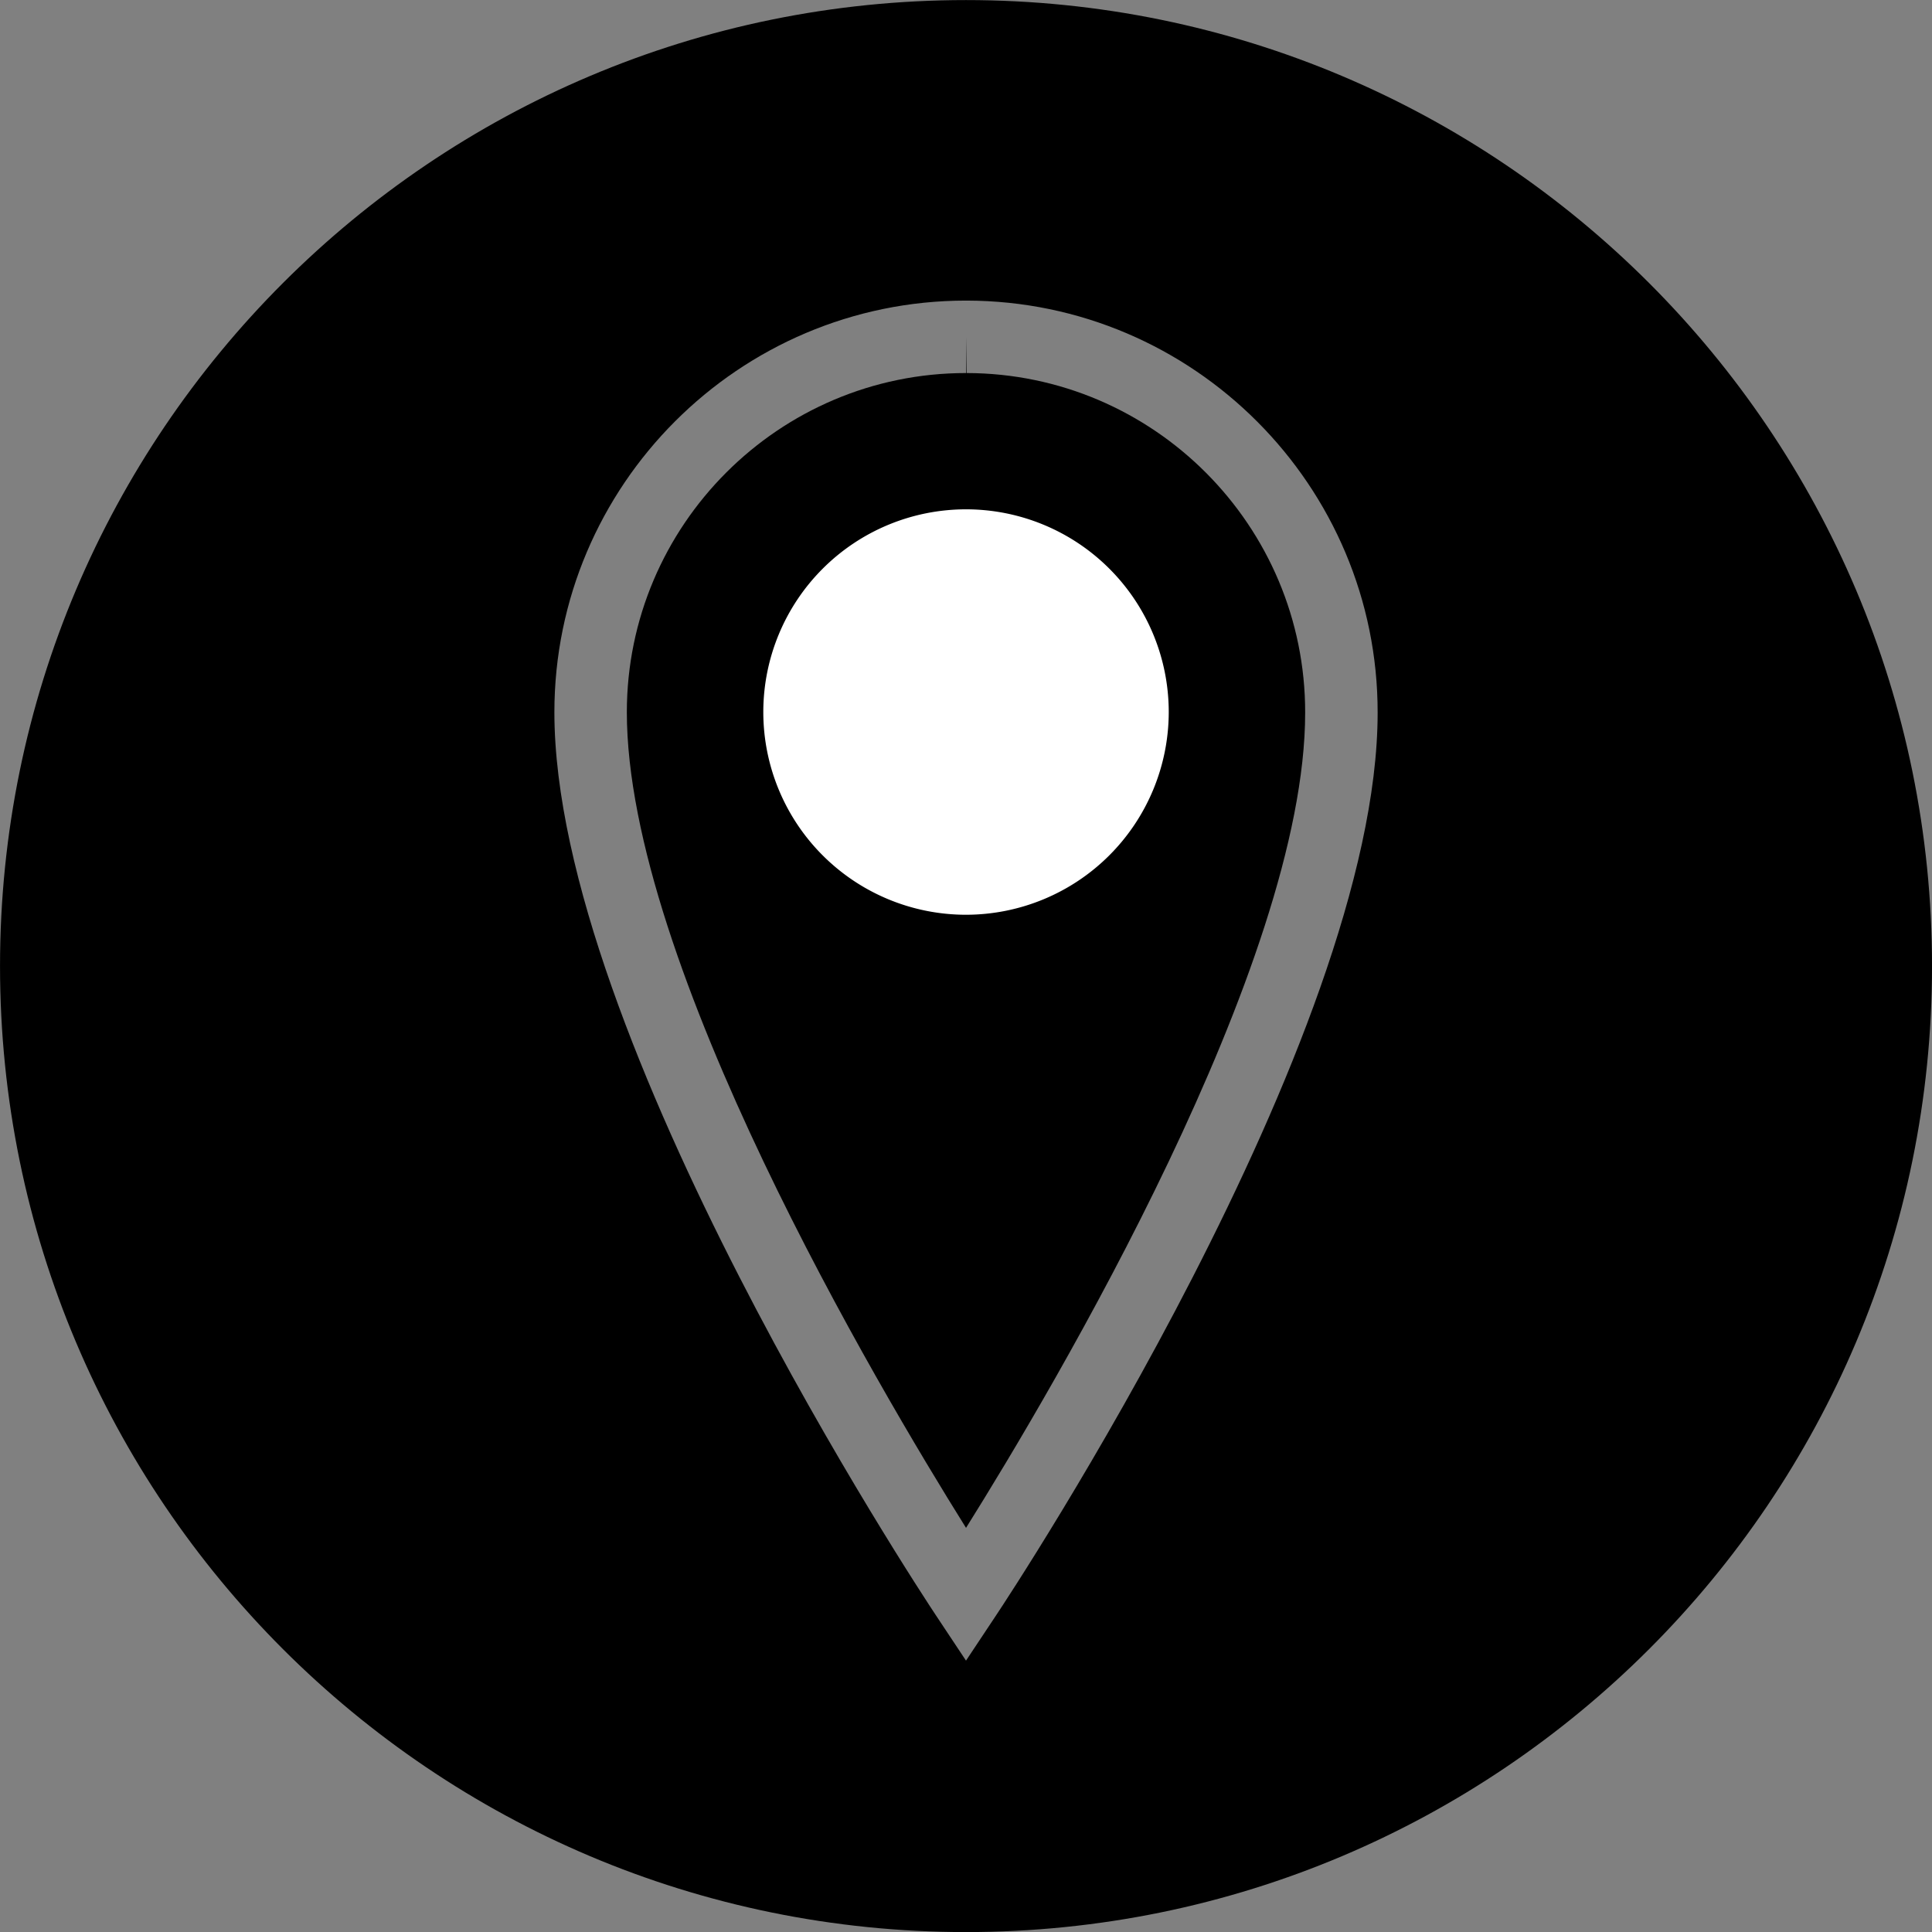
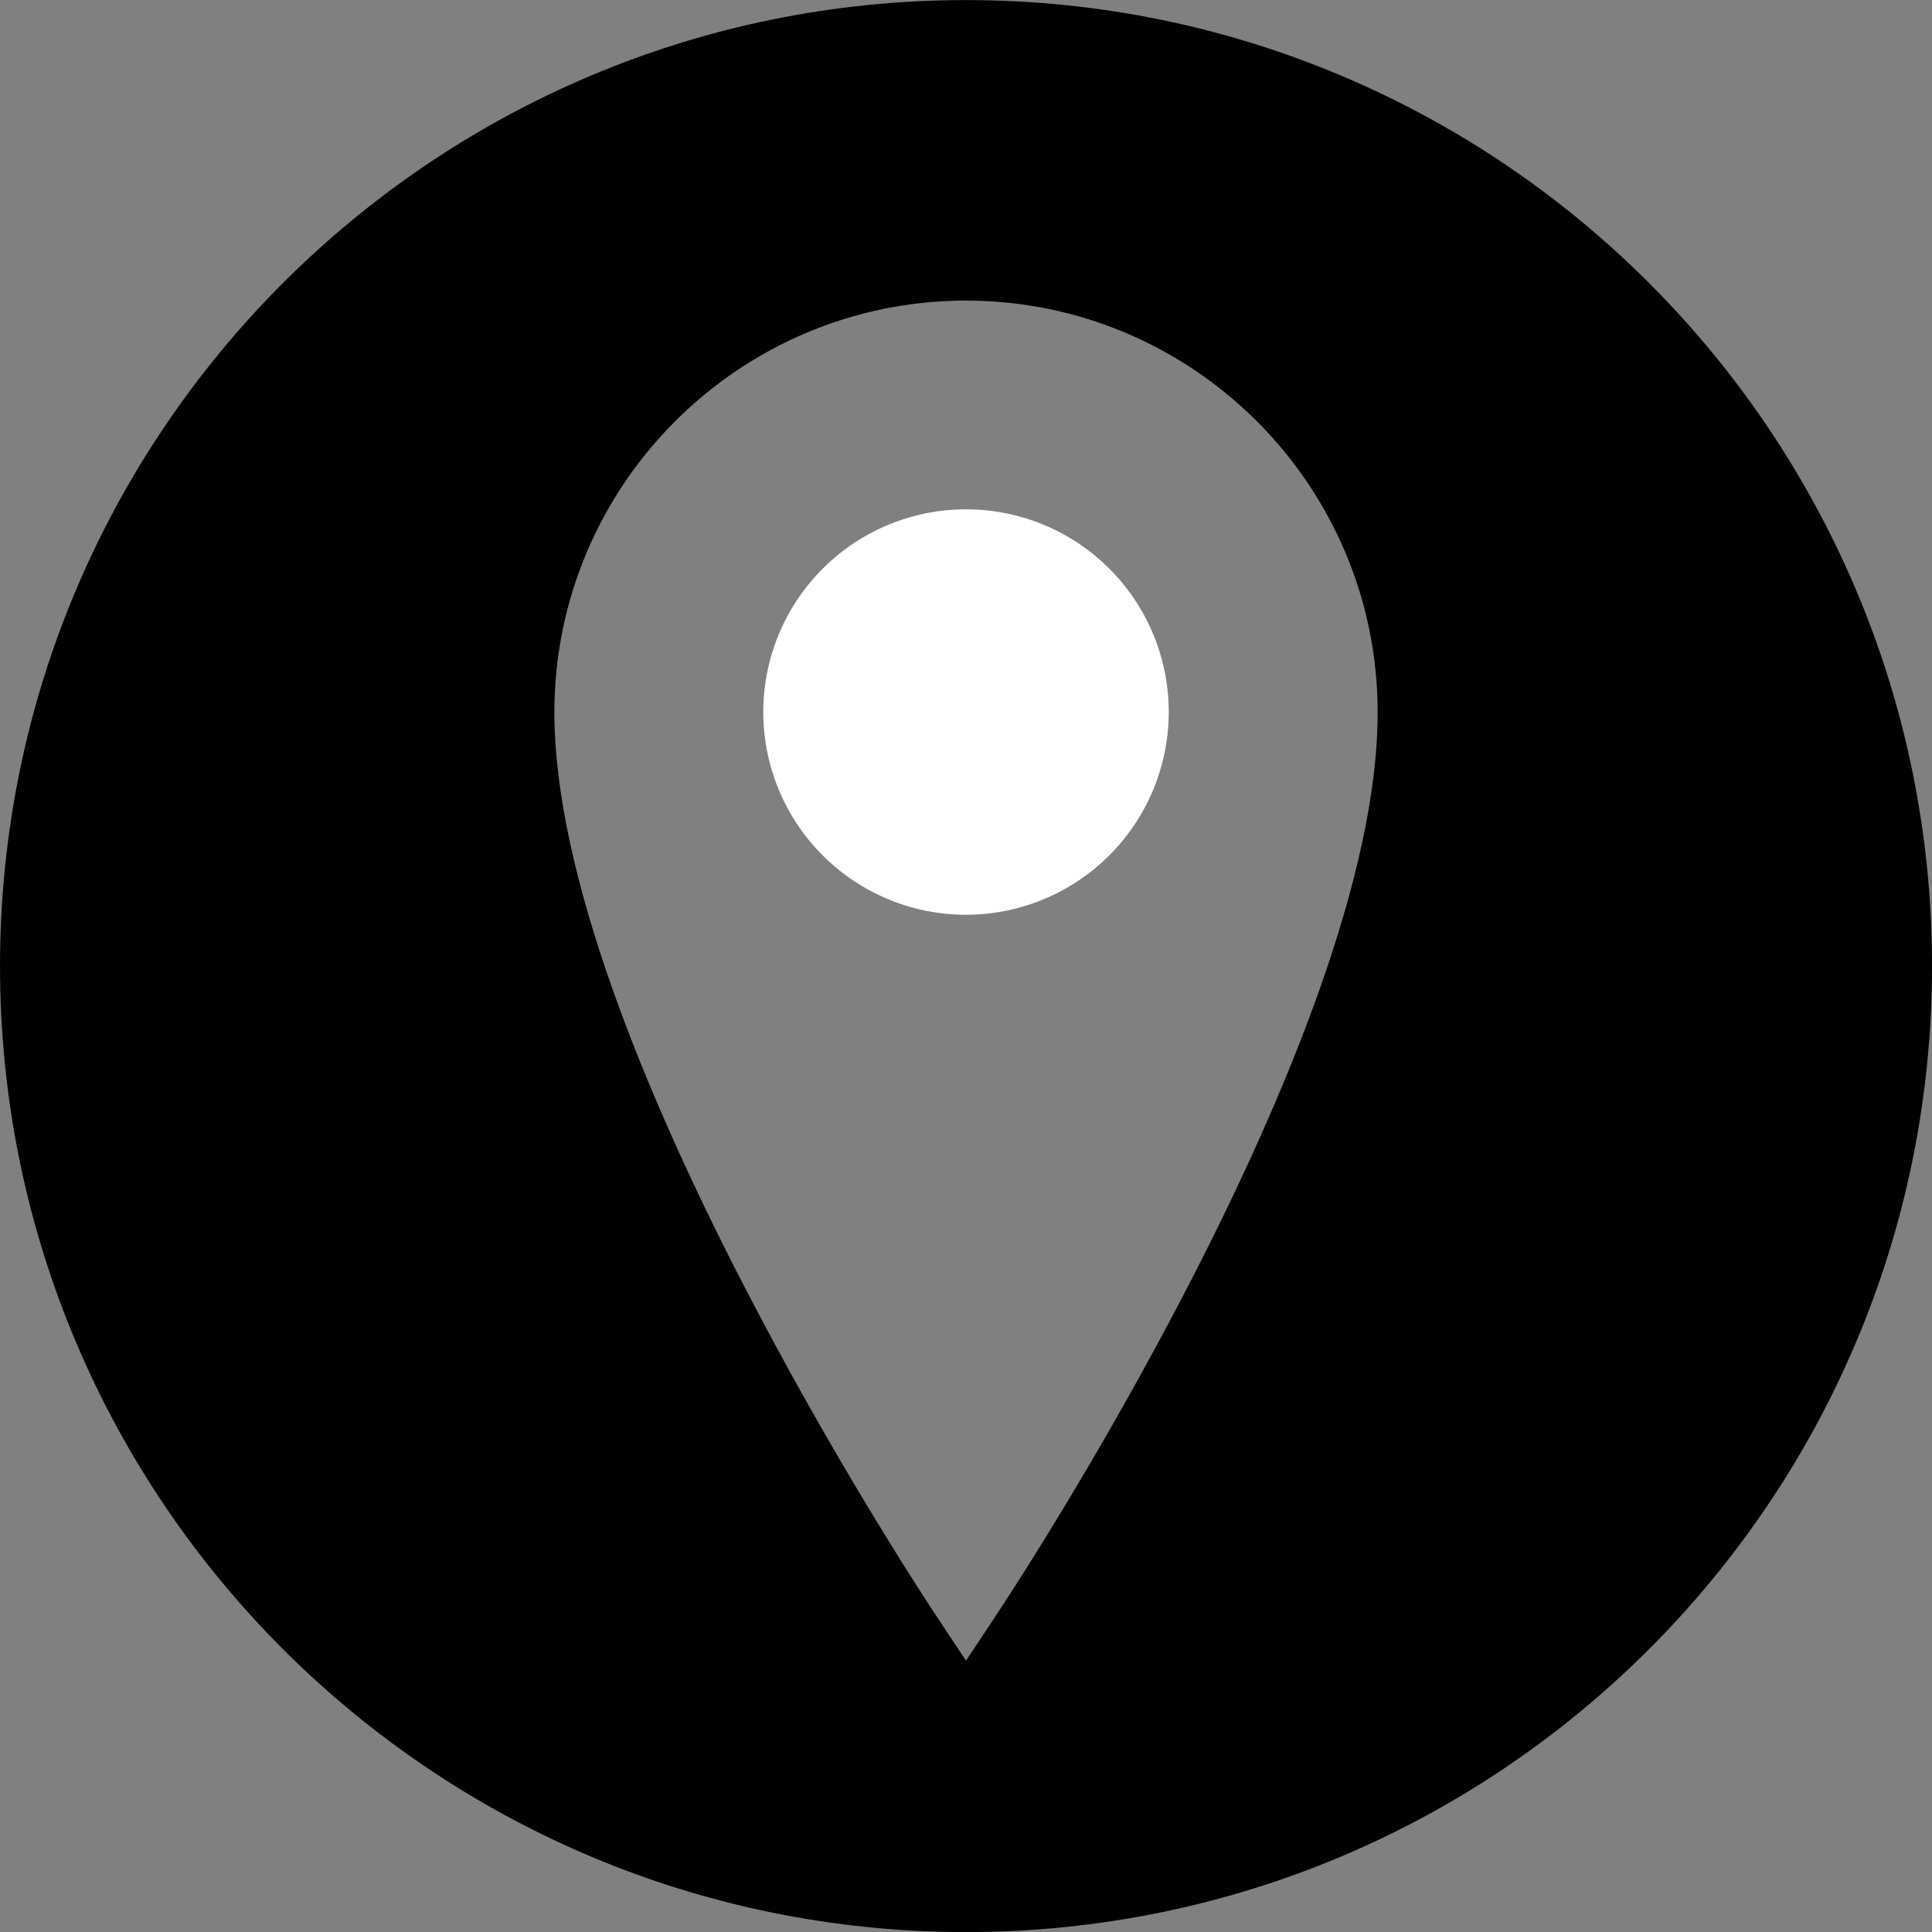
<svg xmlns="http://www.w3.org/2000/svg" viewBox="0 0 80 80">
  <rect x="0" y="0" width="80" height="80" fill="#808080" stroke="none" />
-   <path d="M40.023 15.447l-.022-1.5v1.5c-7.745 0-14.045 6.3-14.045 14.045 0 10.395 10.394 27.933 14.045 33.774 3.653-5.837 14.043-23.357 14.043-33.751.013-7.745-6.277-14.055-14.021-14.068z" />
  <path d="M40.001.003c-22.091 0-40 17.909-40 40s17.909 40 40 40 40-17.909 40-40-17.909-40-40-40zm1.249 66.879L40 68.763l-1.249-1.881c-.645-.972-15.795-23.94-15.795-37.39 0-9.398 7.646-17.045 17.045-17.045h.025c9.399.016 17.033 7.674 17.019 17.07 0 13.449-15.149 36.395-15.795 37.365z" />
  <path fill="#FFF" d="M40.001 37.878a8.394 8.394 0 110-16.788 8.394 8.394 0 018.394 8.394v.007a8.4 8.4 0 01-8.394 8.387" />
</svg>